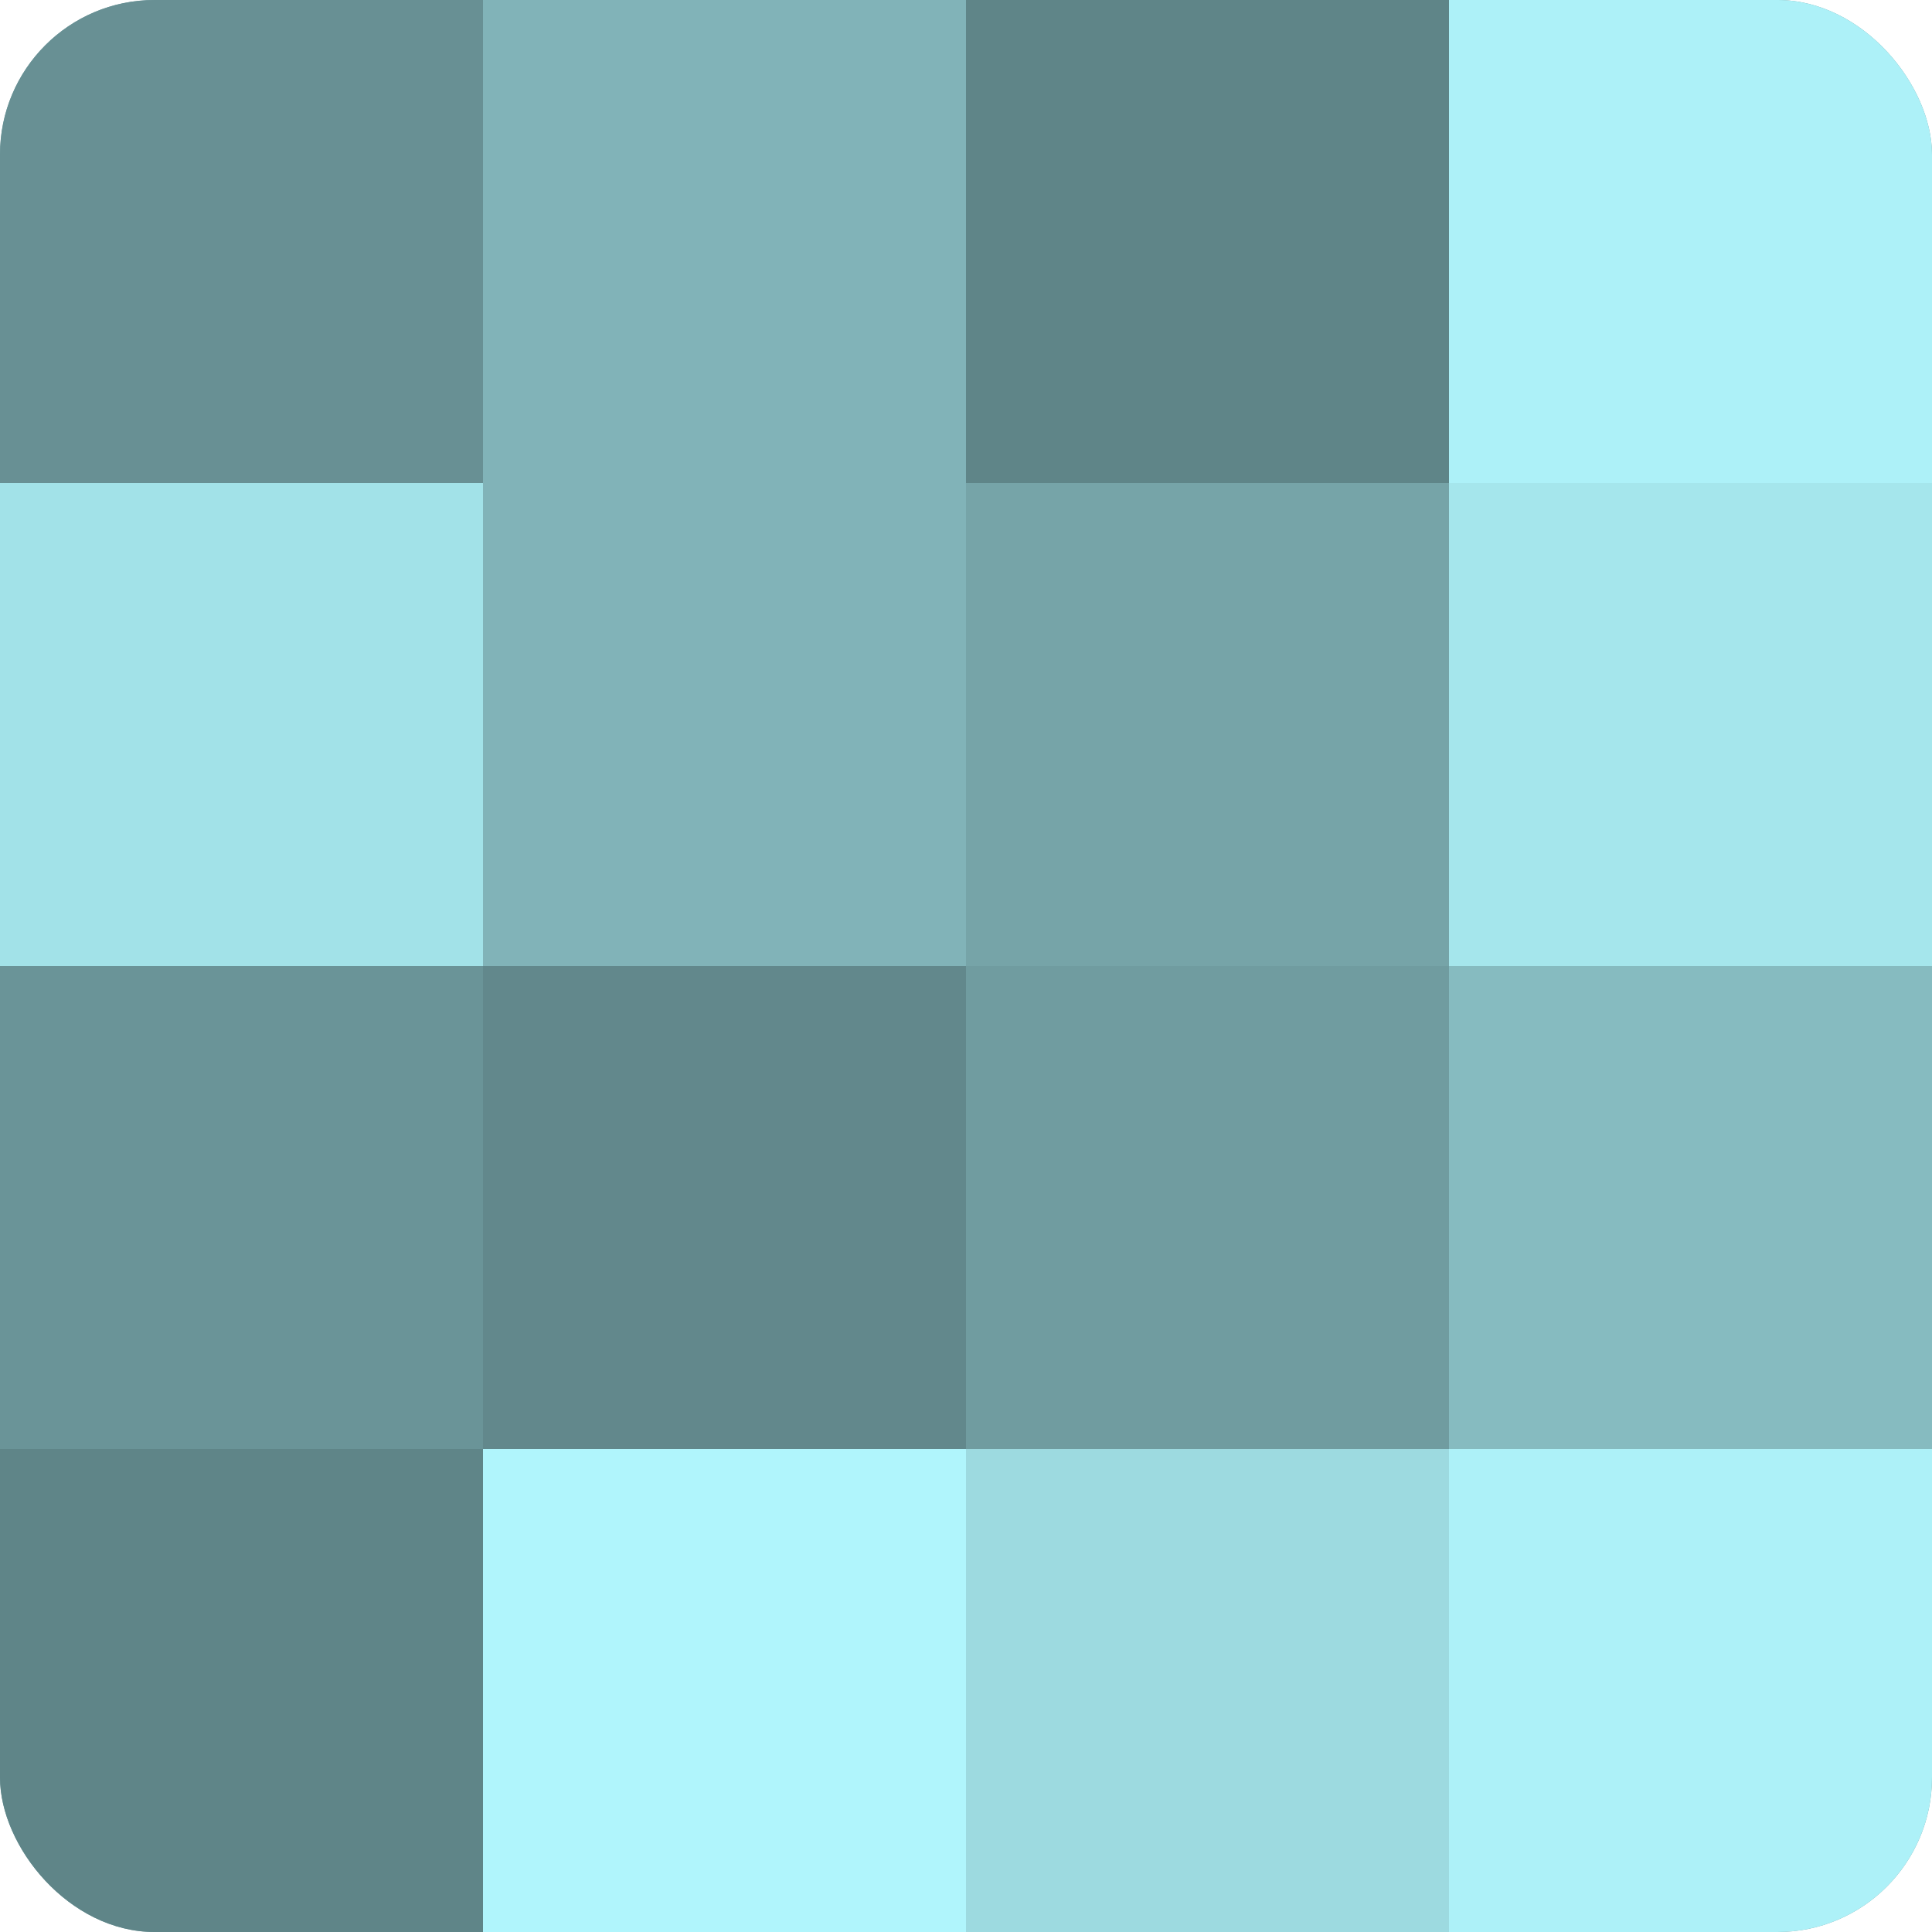
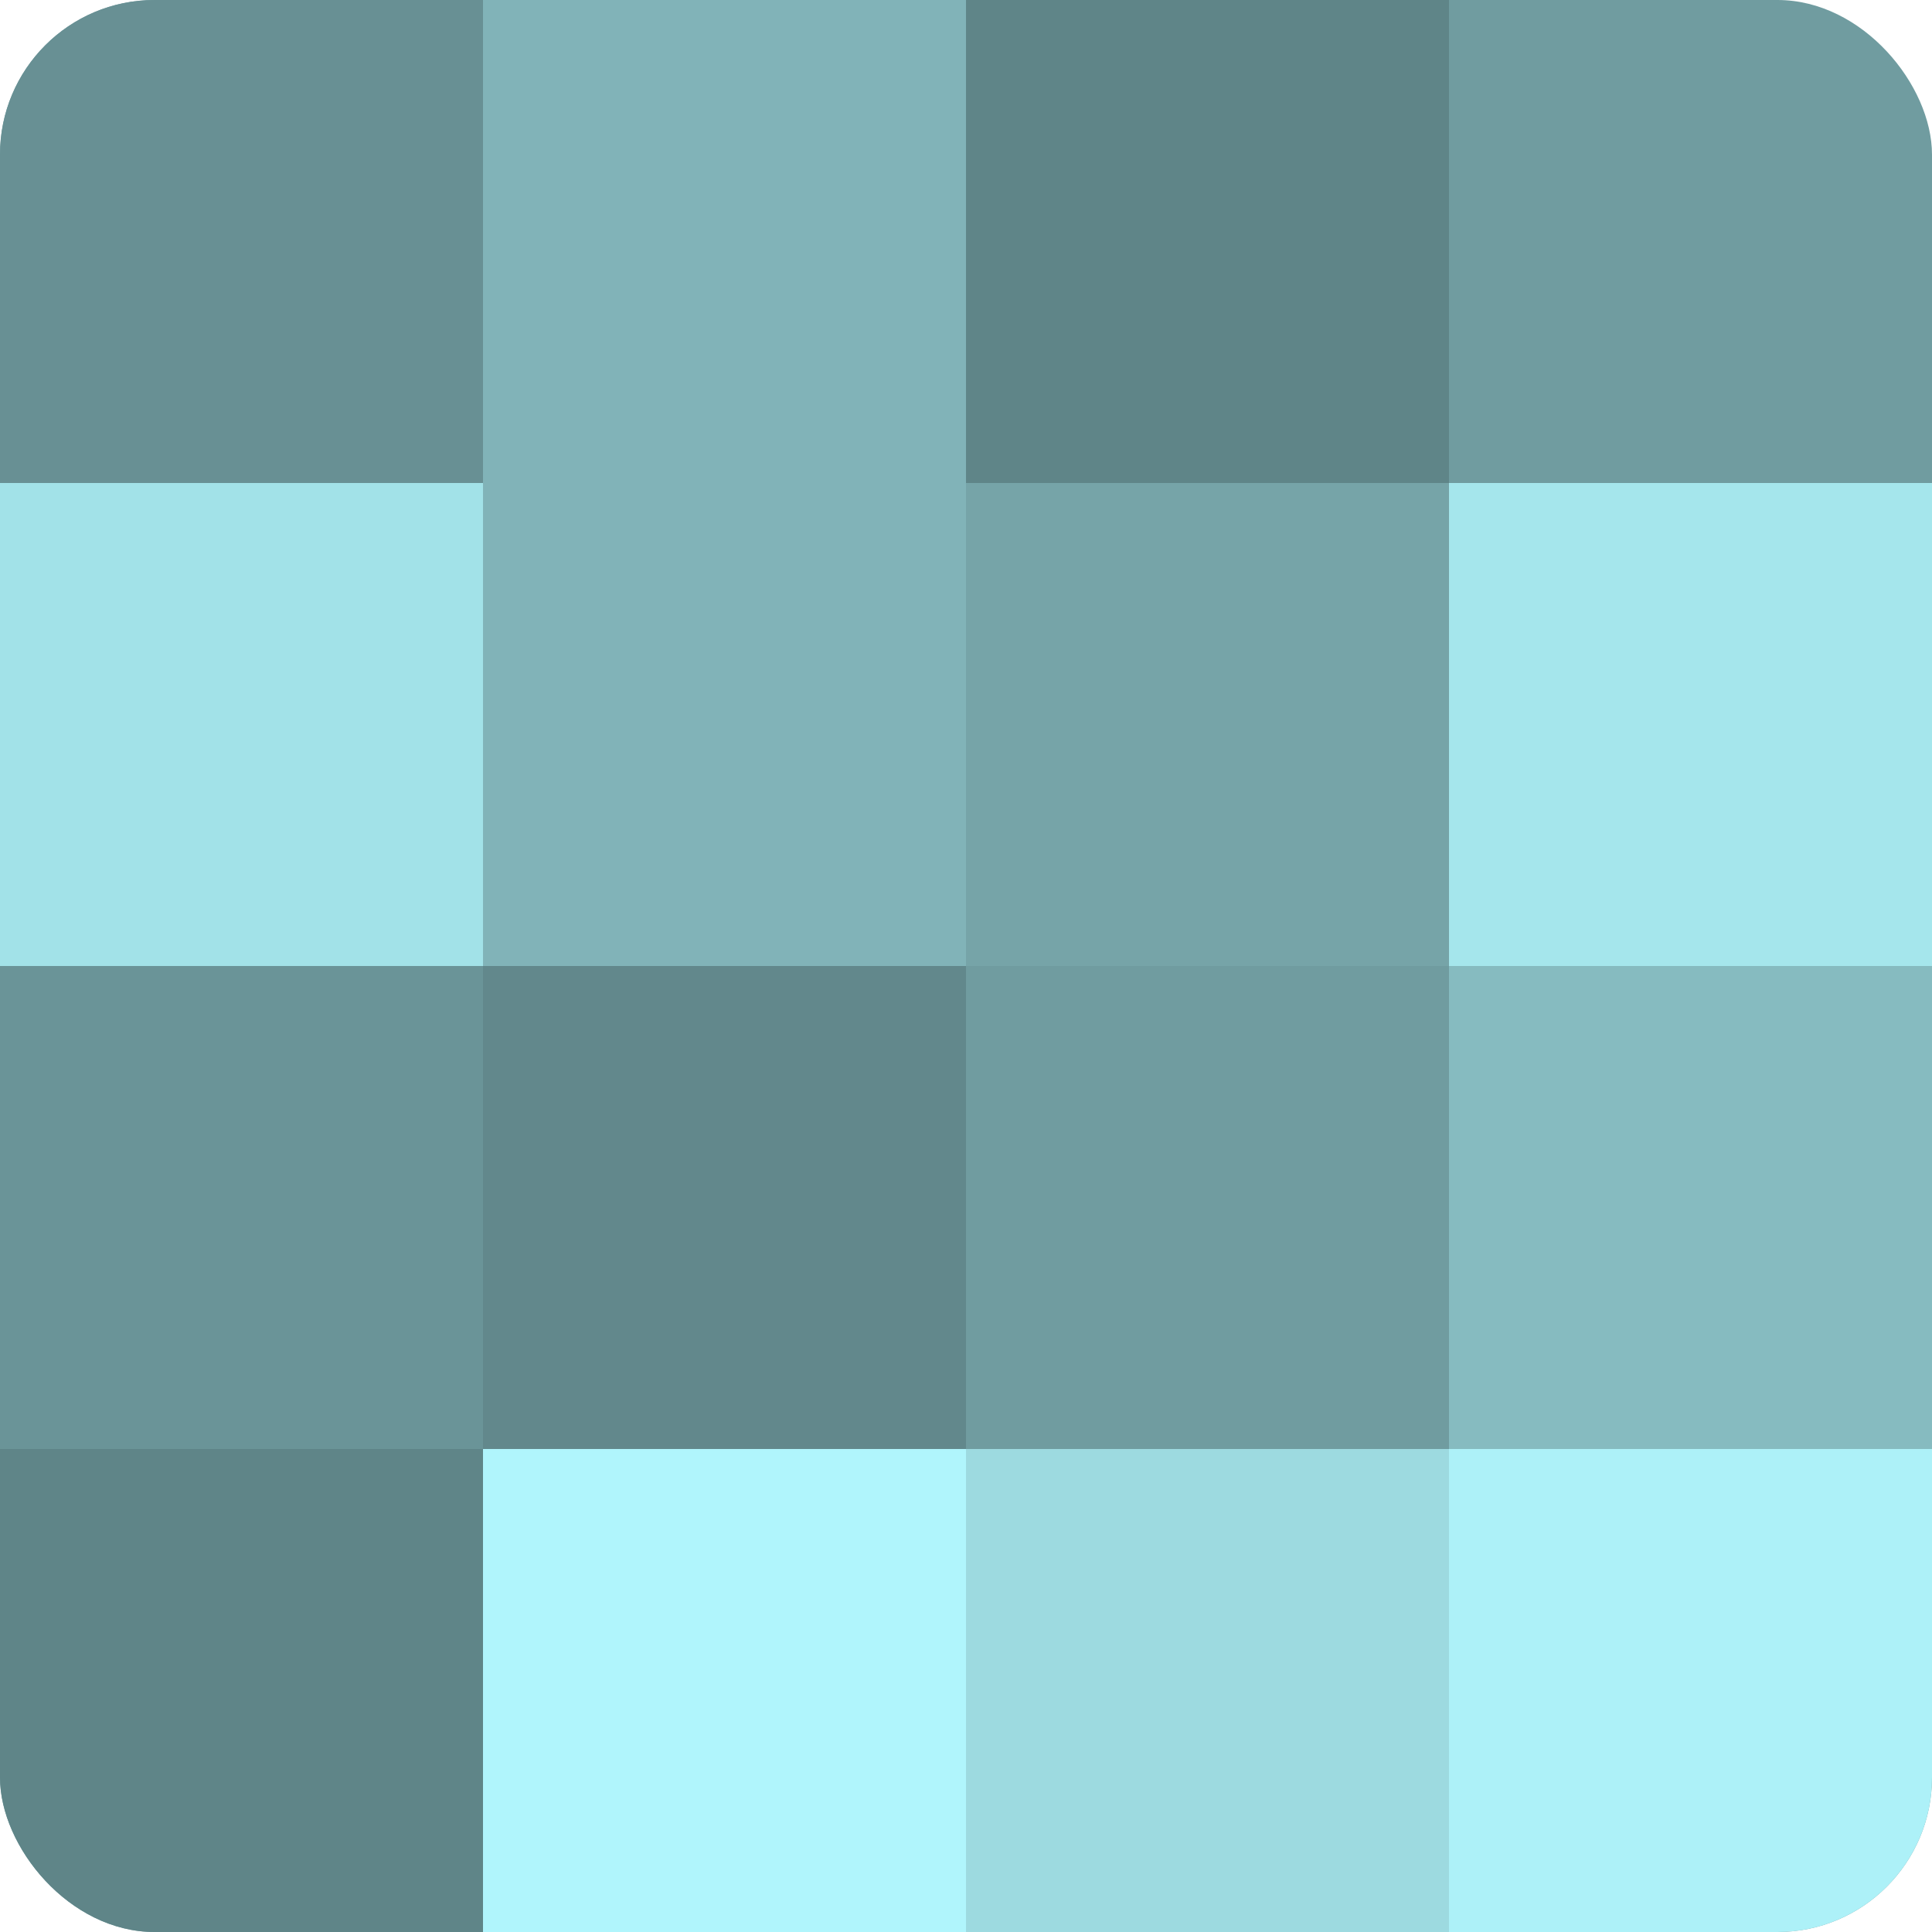
<svg xmlns="http://www.w3.org/2000/svg" width="80" height="80" viewBox="0 0 100 100" preserveAspectRatio="xMidYMid meet">
  <defs>
    <clipPath id="c" width="100" height="100">
      <rect width="100" height="100" rx="8" ry="8" />
    </clipPath>
  </defs>
  <g clip-path="url(#c)">
    <rect width="100" height="100" fill="#709ca0" />
    <rect width="25" height="25" fill="#689094" />
    <rect y="25" width="25" height="25" fill="#a2e2e8" />
    <rect y="50" width="25" height="25" fill="#6a9498" />
    <rect y="75" width="25" height="25" fill="#5f8588" />
    <rect x="25" width="25" height="25" fill="#81b3b8" />
    <rect x="25" y="25" width="25" height="25" fill="#81b3b8" />
    <rect x="25" y="50" width="25" height="25" fill="#62888c" />
    <rect x="25" y="75" width="25" height="25" fill="#b0f5fc" />
    <rect x="50" width="25" height="25" fill="#5f8588" />
    <rect x="50" y="25" width="25" height="25" fill="#76a4a8" />
    <rect x="50" y="50" width="25" height="25" fill="#709ca0" />
    <rect x="50" y="75" width="25" height="25" fill="#9ddae0" />
-     <rect x="75" width="25" height="25" fill="#adf1f8" />
    <rect x="75" y="25" width="25" height="25" fill="#a5e6ec" />
    <rect x="75" y="50" width="25" height="25" fill="#86bbc0" />
    <rect x="75" y="75" width="25" height="25" fill="#adf1f8" />
  </g>
</svg>